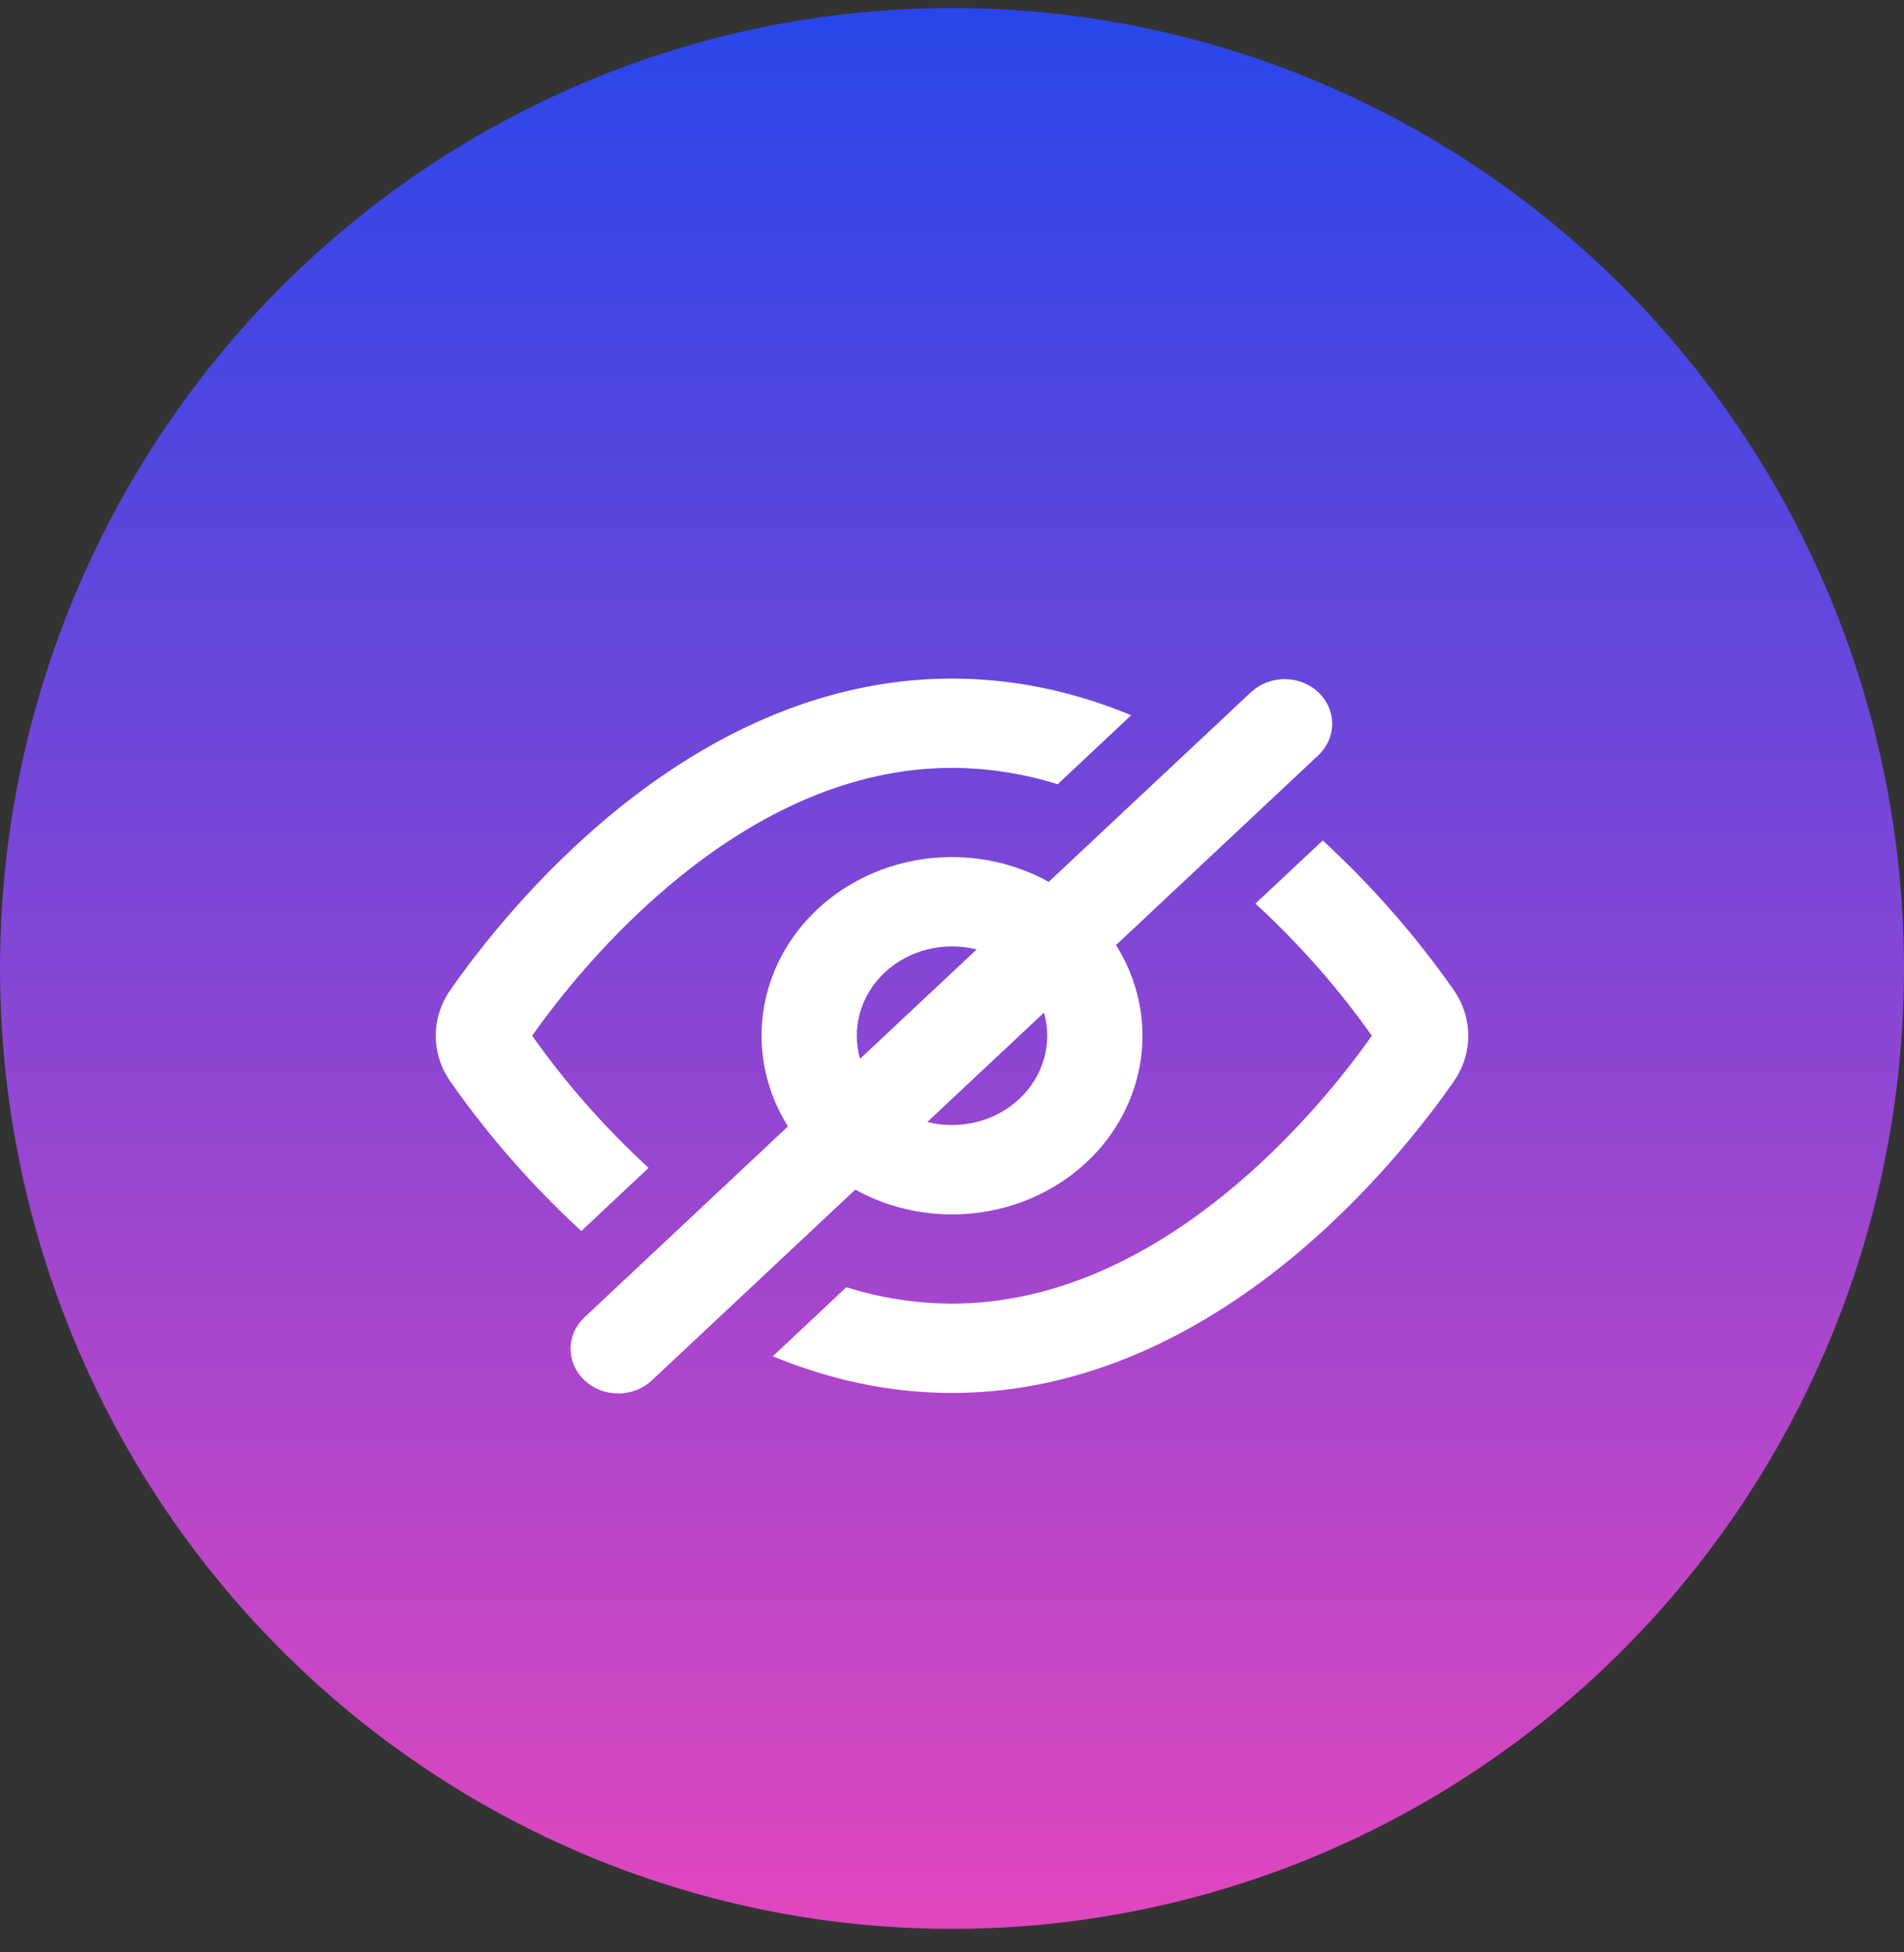
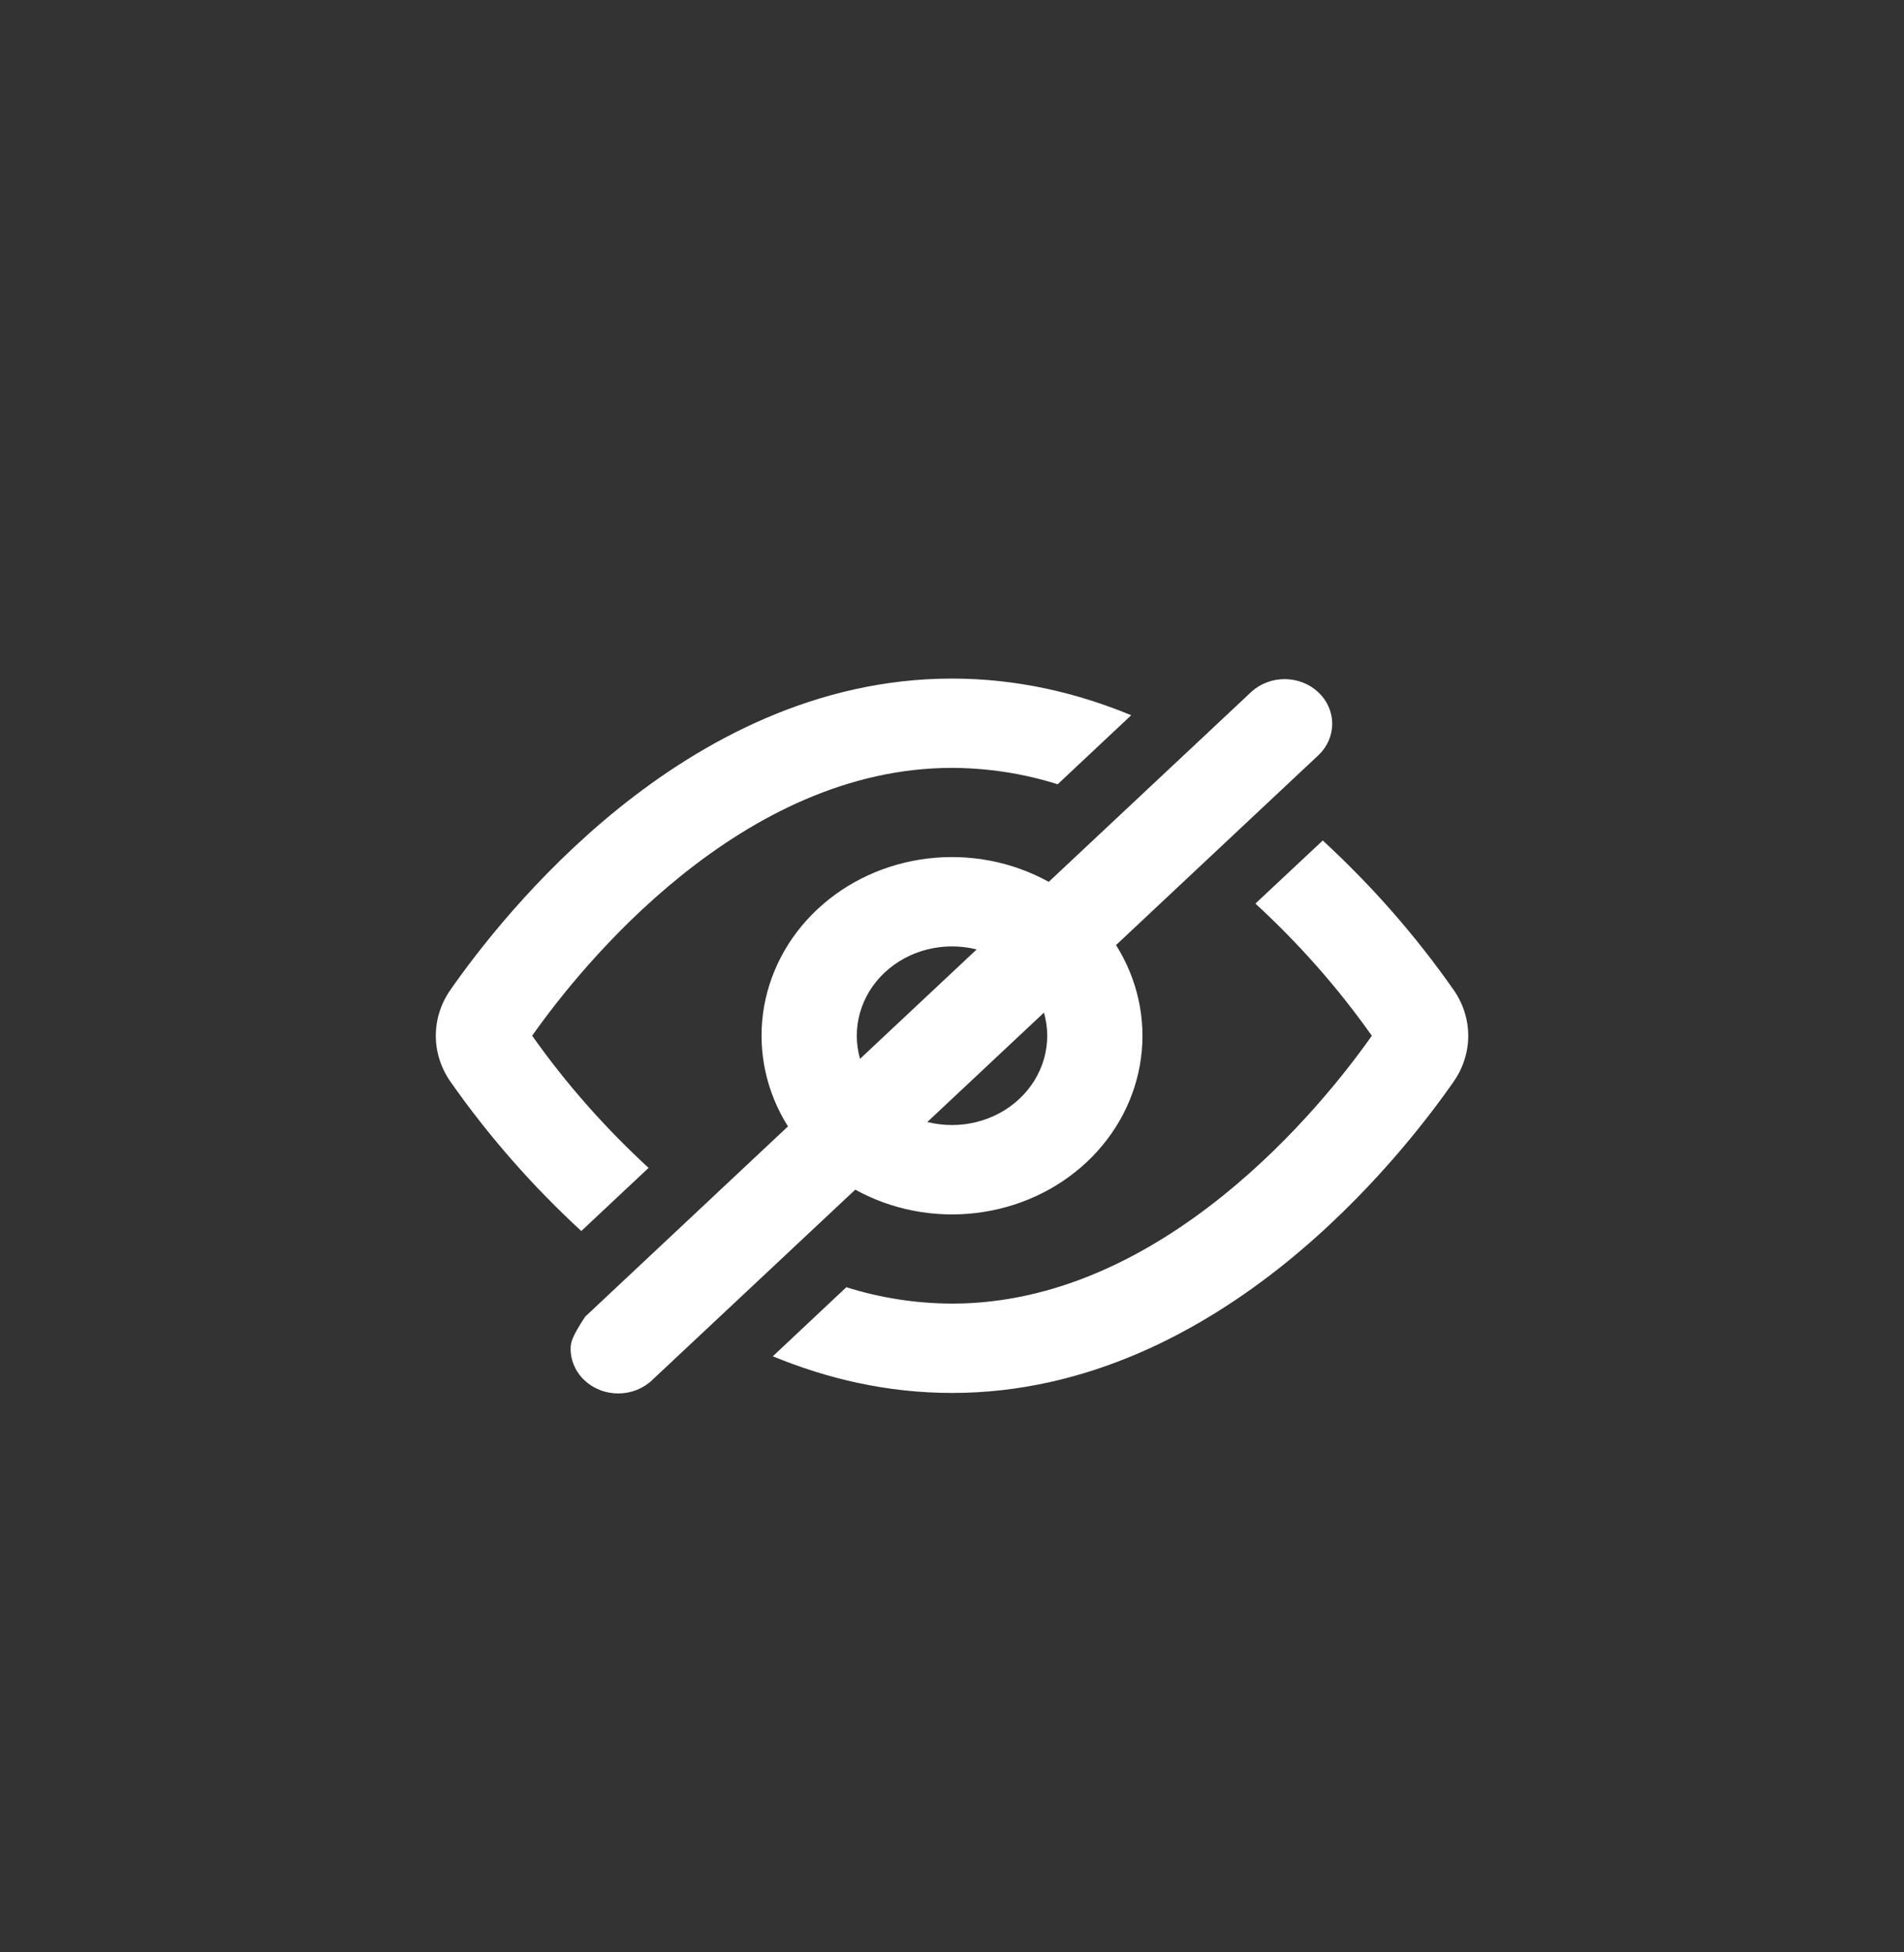
<svg xmlns="http://www.w3.org/2000/svg" width="80" height="82" viewBox="0 0 80 82" fill="none">
  <rect x="0" y="0" width="80" height="82" fill="#333333" stroke="none" />
-   <ellipse cx="40" cy="40.675" rx="40" ry="40.338" fill="url(#paint0_linear_83_103)" />
-   <path fill-rule="evenodd" clip-rule="evenodd" d="M55.414 31.701C55.778 31.348 55.98 30.874 55.975 30.382C55.971 29.891 55.761 29.42 55.39 29.073C55.019 28.725 54.517 28.528 53.993 28.523C53.468 28.519 52.963 28.708 52.586 29.05L44.064 37.038C42.536 36.192 40.752 35.847 38.992 36.056C37.231 36.265 35.595 37.017 34.34 38.193C33.086 39.369 32.284 40.903 32.061 42.554C31.838 44.204 32.206 45.877 33.108 47.309L24.586 55.301C24.395 55.474 24.243 55.681 24.138 55.91C24.033 56.139 23.978 56.385 23.976 56.633C23.973 56.883 24.024 57.129 24.125 57.36C24.225 57.59 24.373 57.8 24.561 57.976C24.749 58.152 24.972 58.291 25.218 58.385C25.464 58.48 25.727 58.527 25.993 58.525C26.259 58.523 26.521 58.471 26.765 58.373C27.009 58.274 27.23 58.132 27.414 57.952L35.936 49.965C37.464 50.81 39.248 51.156 41.009 50.946C42.769 50.737 44.405 49.985 45.66 48.809C46.914 47.633 47.716 46.099 47.939 44.449C48.163 42.798 47.794 41.125 46.892 39.693L55.414 31.701ZM41.036 39.877C40.358 39.706 39.643 39.706 38.965 39.876C38.286 40.046 37.668 40.381 37.171 40.847C36.674 41.312 36.317 41.892 36.136 42.529C35.954 43.165 35.954 43.834 36.136 44.471L41.036 39.877ZM38.964 47.124L43.864 42.53C44.046 43.166 44.046 43.836 43.865 44.472C43.683 45.108 43.326 45.688 42.829 46.154C42.333 46.619 41.714 46.954 41.035 47.124C40.357 47.295 39.642 47.294 38.964 47.124ZM47.53 30.04C45.26 29.1 42.734 28.5 40 28.5C34.296 28.5 29.514 31.116 25.996 33.949C22.466 36.794 20.016 40.01 18.928 41.57C18.526 42.143 18.312 42.815 18.312 43.501C18.312 44.187 18.526 44.859 18.928 45.432C20.517 47.7 22.359 49.802 24.424 51.703L27.252 49.051C25.419 47.367 23.779 45.507 22.36 43.501C23.38 42.052 25.556 39.248 28.602 36.794C31.748 34.261 35.632 32.251 40 32.251C41.51 32.256 43.009 32.488 44.44 32.939L47.53 30.04ZM40 54.752C38.49 54.746 36.991 54.514 35.56 54.063L32.472 56.964C34.744 57.902 37.268 58.504 40.002 58.504C45.706 58.504 50.488 55.888 54.006 53.055C57.536 50.21 59.986 46.994 61.074 45.434C61.896 44.257 61.896 42.751 61.074 41.572C59.486 39.304 57.643 37.202 55.578 35.301L52.748 37.951C54.582 39.635 56.221 41.495 57.64 43.501C56.62 44.95 54.444 47.754 51.398 50.208C48.252 52.742 44.368 54.752 40 54.752Z" fill="white" />
+   <path fill-rule="evenodd" clip-rule="evenodd" d="M55.414 31.701C55.778 31.348 55.98 30.874 55.975 30.382C55.971 29.891 55.761 29.42 55.39 29.073C55.019 28.725 54.517 28.528 53.993 28.523C53.468 28.519 52.963 28.708 52.586 29.05L44.064 37.038C42.536 36.192 40.752 35.847 38.992 36.056C37.231 36.265 35.595 37.017 34.34 38.193C33.086 39.369 32.284 40.903 32.061 42.554C31.838 44.204 32.206 45.877 33.108 47.309L24.586 55.301C24.033 56.139 23.978 56.385 23.976 56.633C23.973 56.883 24.024 57.129 24.125 57.36C24.225 57.59 24.373 57.8 24.561 57.976C24.749 58.152 24.972 58.291 25.218 58.385C25.464 58.48 25.727 58.527 25.993 58.525C26.259 58.523 26.521 58.471 26.765 58.373C27.009 58.274 27.23 58.132 27.414 57.952L35.936 49.965C37.464 50.81 39.248 51.156 41.009 50.946C42.769 50.737 44.405 49.985 45.66 48.809C46.914 47.633 47.716 46.099 47.939 44.449C48.163 42.798 47.794 41.125 46.892 39.693L55.414 31.701ZM41.036 39.877C40.358 39.706 39.643 39.706 38.965 39.876C38.286 40.046 37.668 40.381 37.171 40.847C36.674 41.312 36.317 41.892 36.136 42.529C35.954 43.165 35.954 43.834 36.136 44.471L41.036 39.877ZM38.964 47.124L43.864 42.53C44.046 43.166 44.046 43.836 43.865 44.472C43.683 45.108 43.326 45.688 42.829 46.154C42.333 46.619 41.714 46.954 41.035 47.124C40.357 47.295 39.642 47.294 38.964 47.124ZM47.53 30.04C45.26 29.1 42.734 28.5 40 28.5C34.296 28.5 29.514 31.116 25.996 33.949C22.466 36.794 20.016 40.01 18.928 41.57C18.526 42.143 18.312 42.815 18.312 43.501C18.312 44.187 18.526 44.859 18.928 45.432C20.517 47.7 22.359 49.802 24.424 51.703L27.252 49.051C25.419 47.367 23.779 45.507 22.36 43.501C23.38 42.052 25.556 39.248 28.602 36.794C31.748 34.261 35.632 32.251 40 32.251C41.51 32.256 43.009 32.488 44.44 32.939L47.53 30.04ZM40 54.752C38.49 54.746 36.991 54.514 35.56 54.063L32.472 56.964C34.744 57.902 37.268 58.504 40.002 58.504C45.706 58.504 50.488 55.888 54.006 53.055C57.536 50.21 59.986 46.994 61.074 45.434C61.896 44.257 61.896 42.751 61.074 41.572C59.486 39.304 57.643 37.202 55.578 35.301L52.748 37.951C54.582 39.635 56.221 41.495 57.64 43.501C56.62 44.95 54.444 47.754 51.398 50.208C48.252 52.742 44.368 54.752 40 54.752Z" fill="white" />
  <defs>
    <linearGradient id="paint0_linear_83_103" x1="40" y1="0.338" x2="40" y2="81.013" gradientUnits="userSpaceOnUse">
      <stop stop-color="#2846EA" />
      <stop offset="1" stop-color="#E146BF" />
    </linearGradient>
  </defs>
</svg>